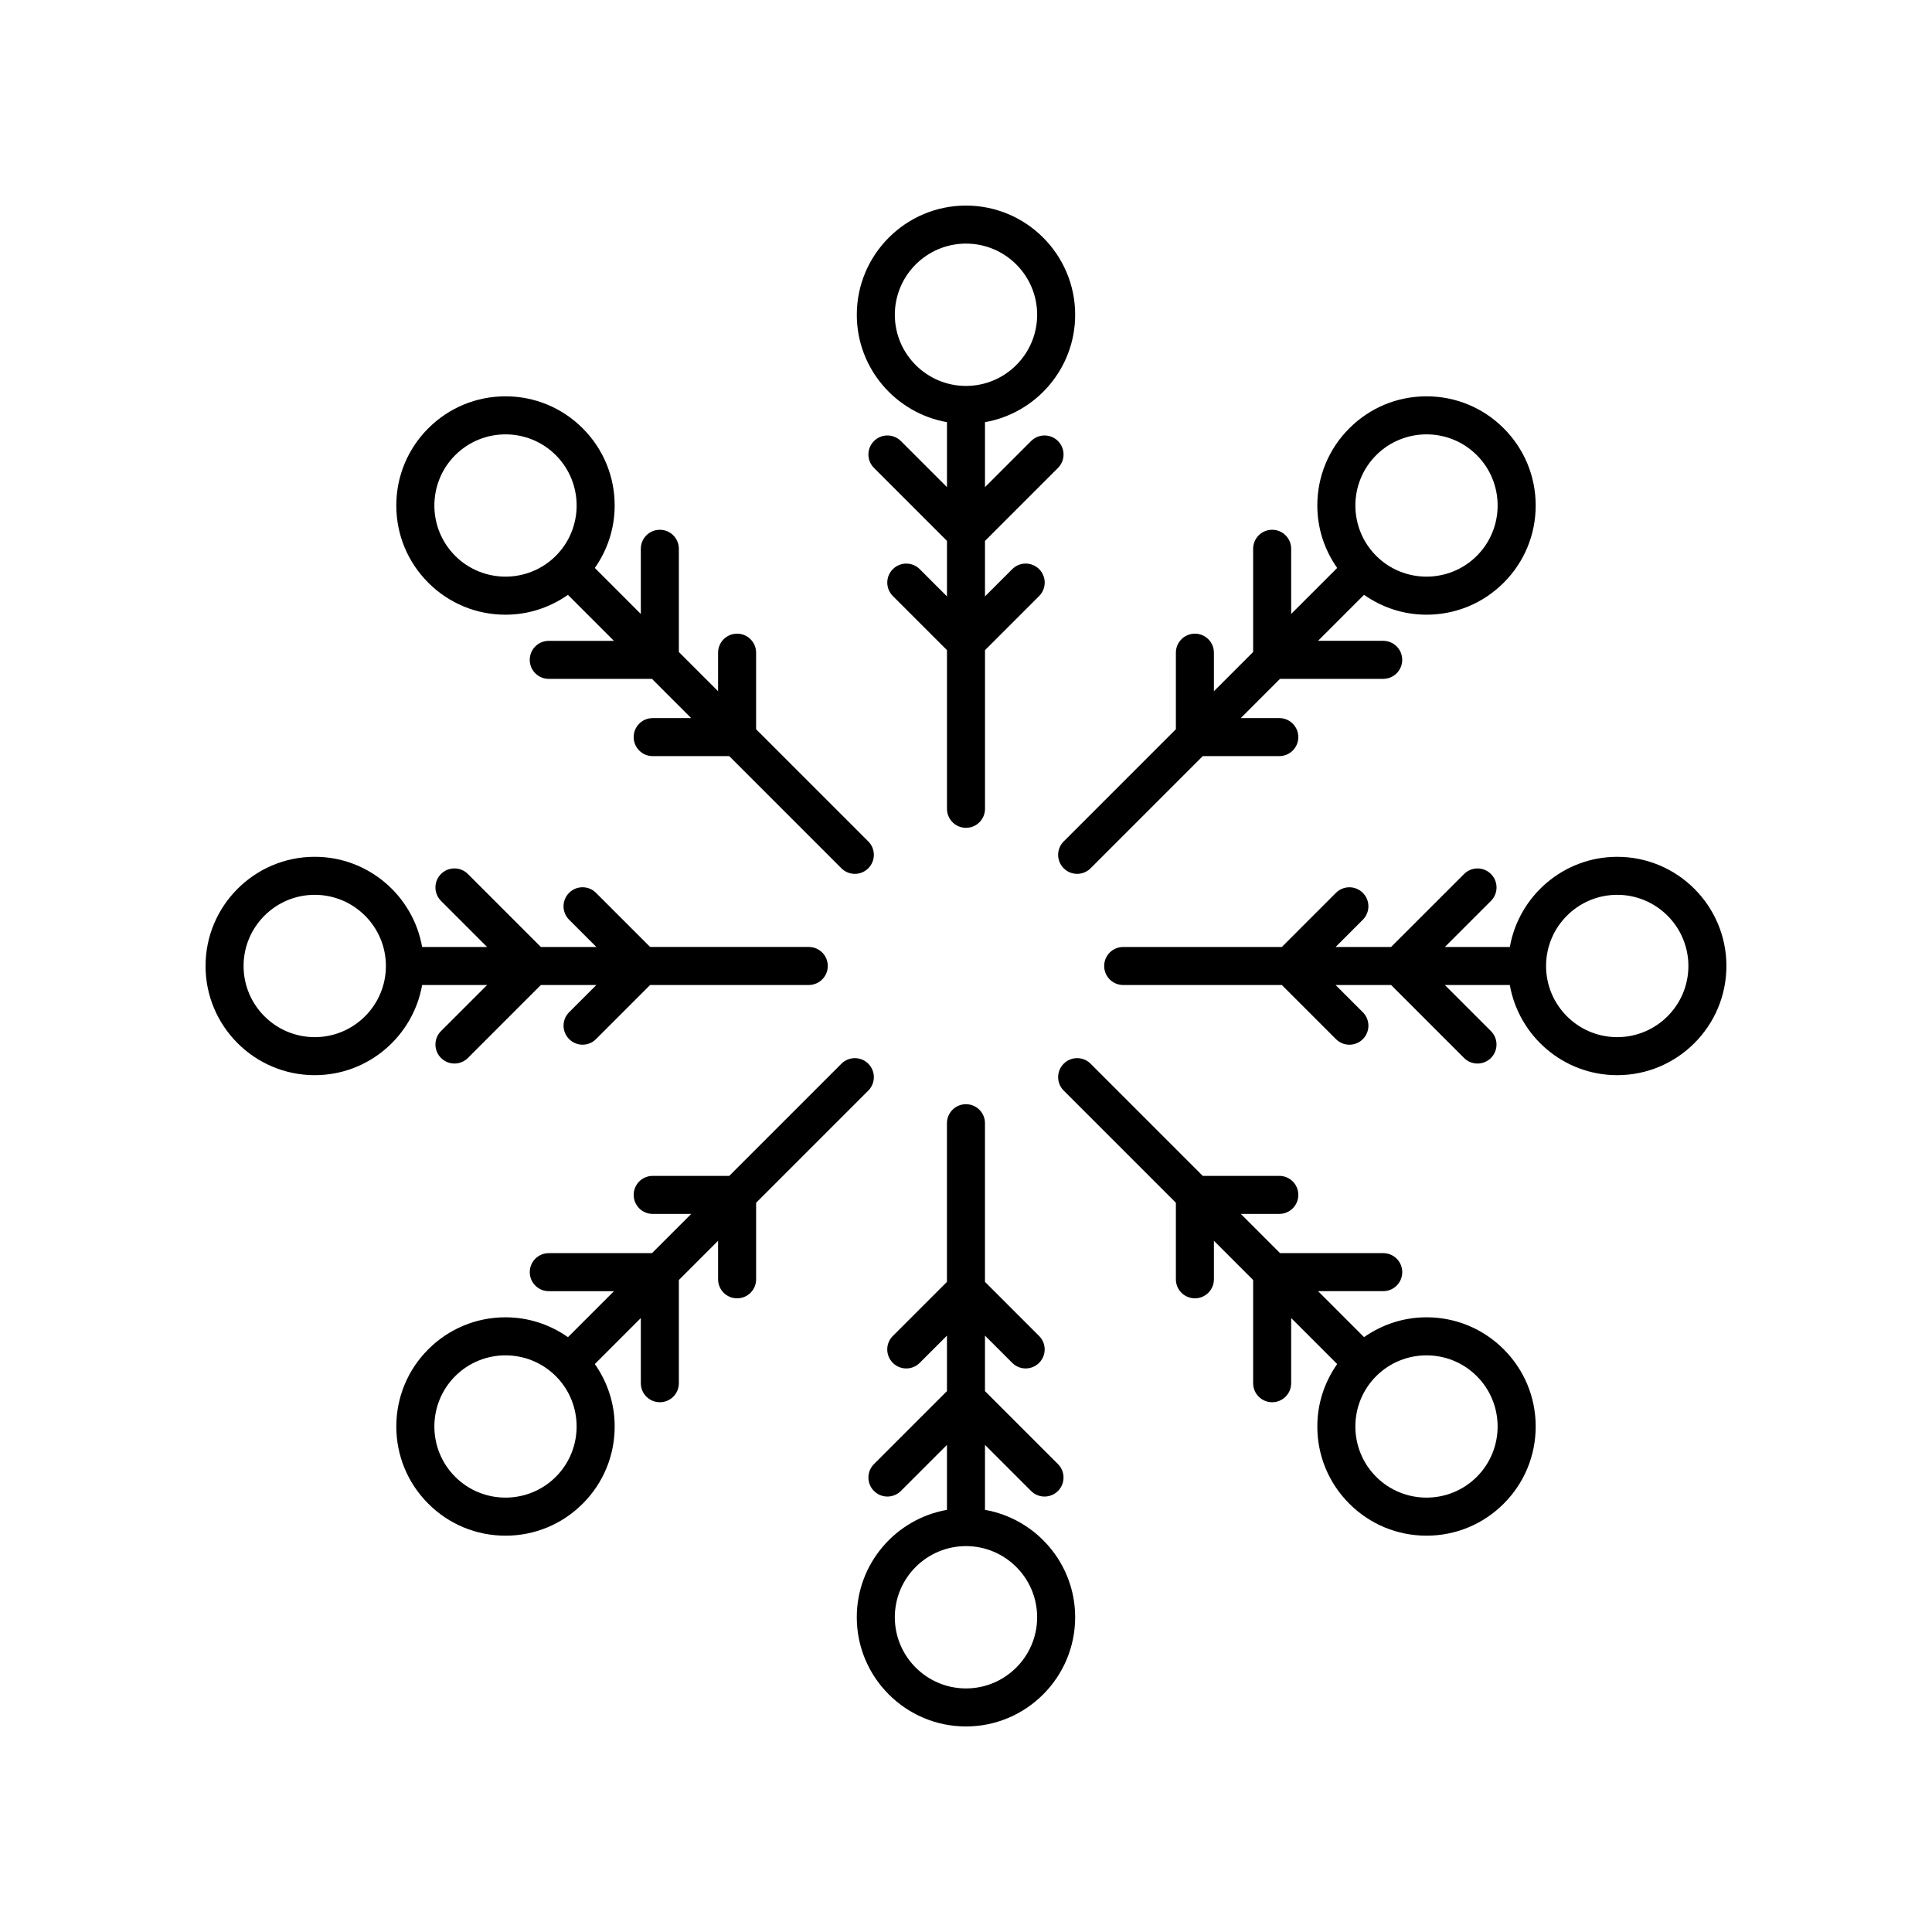
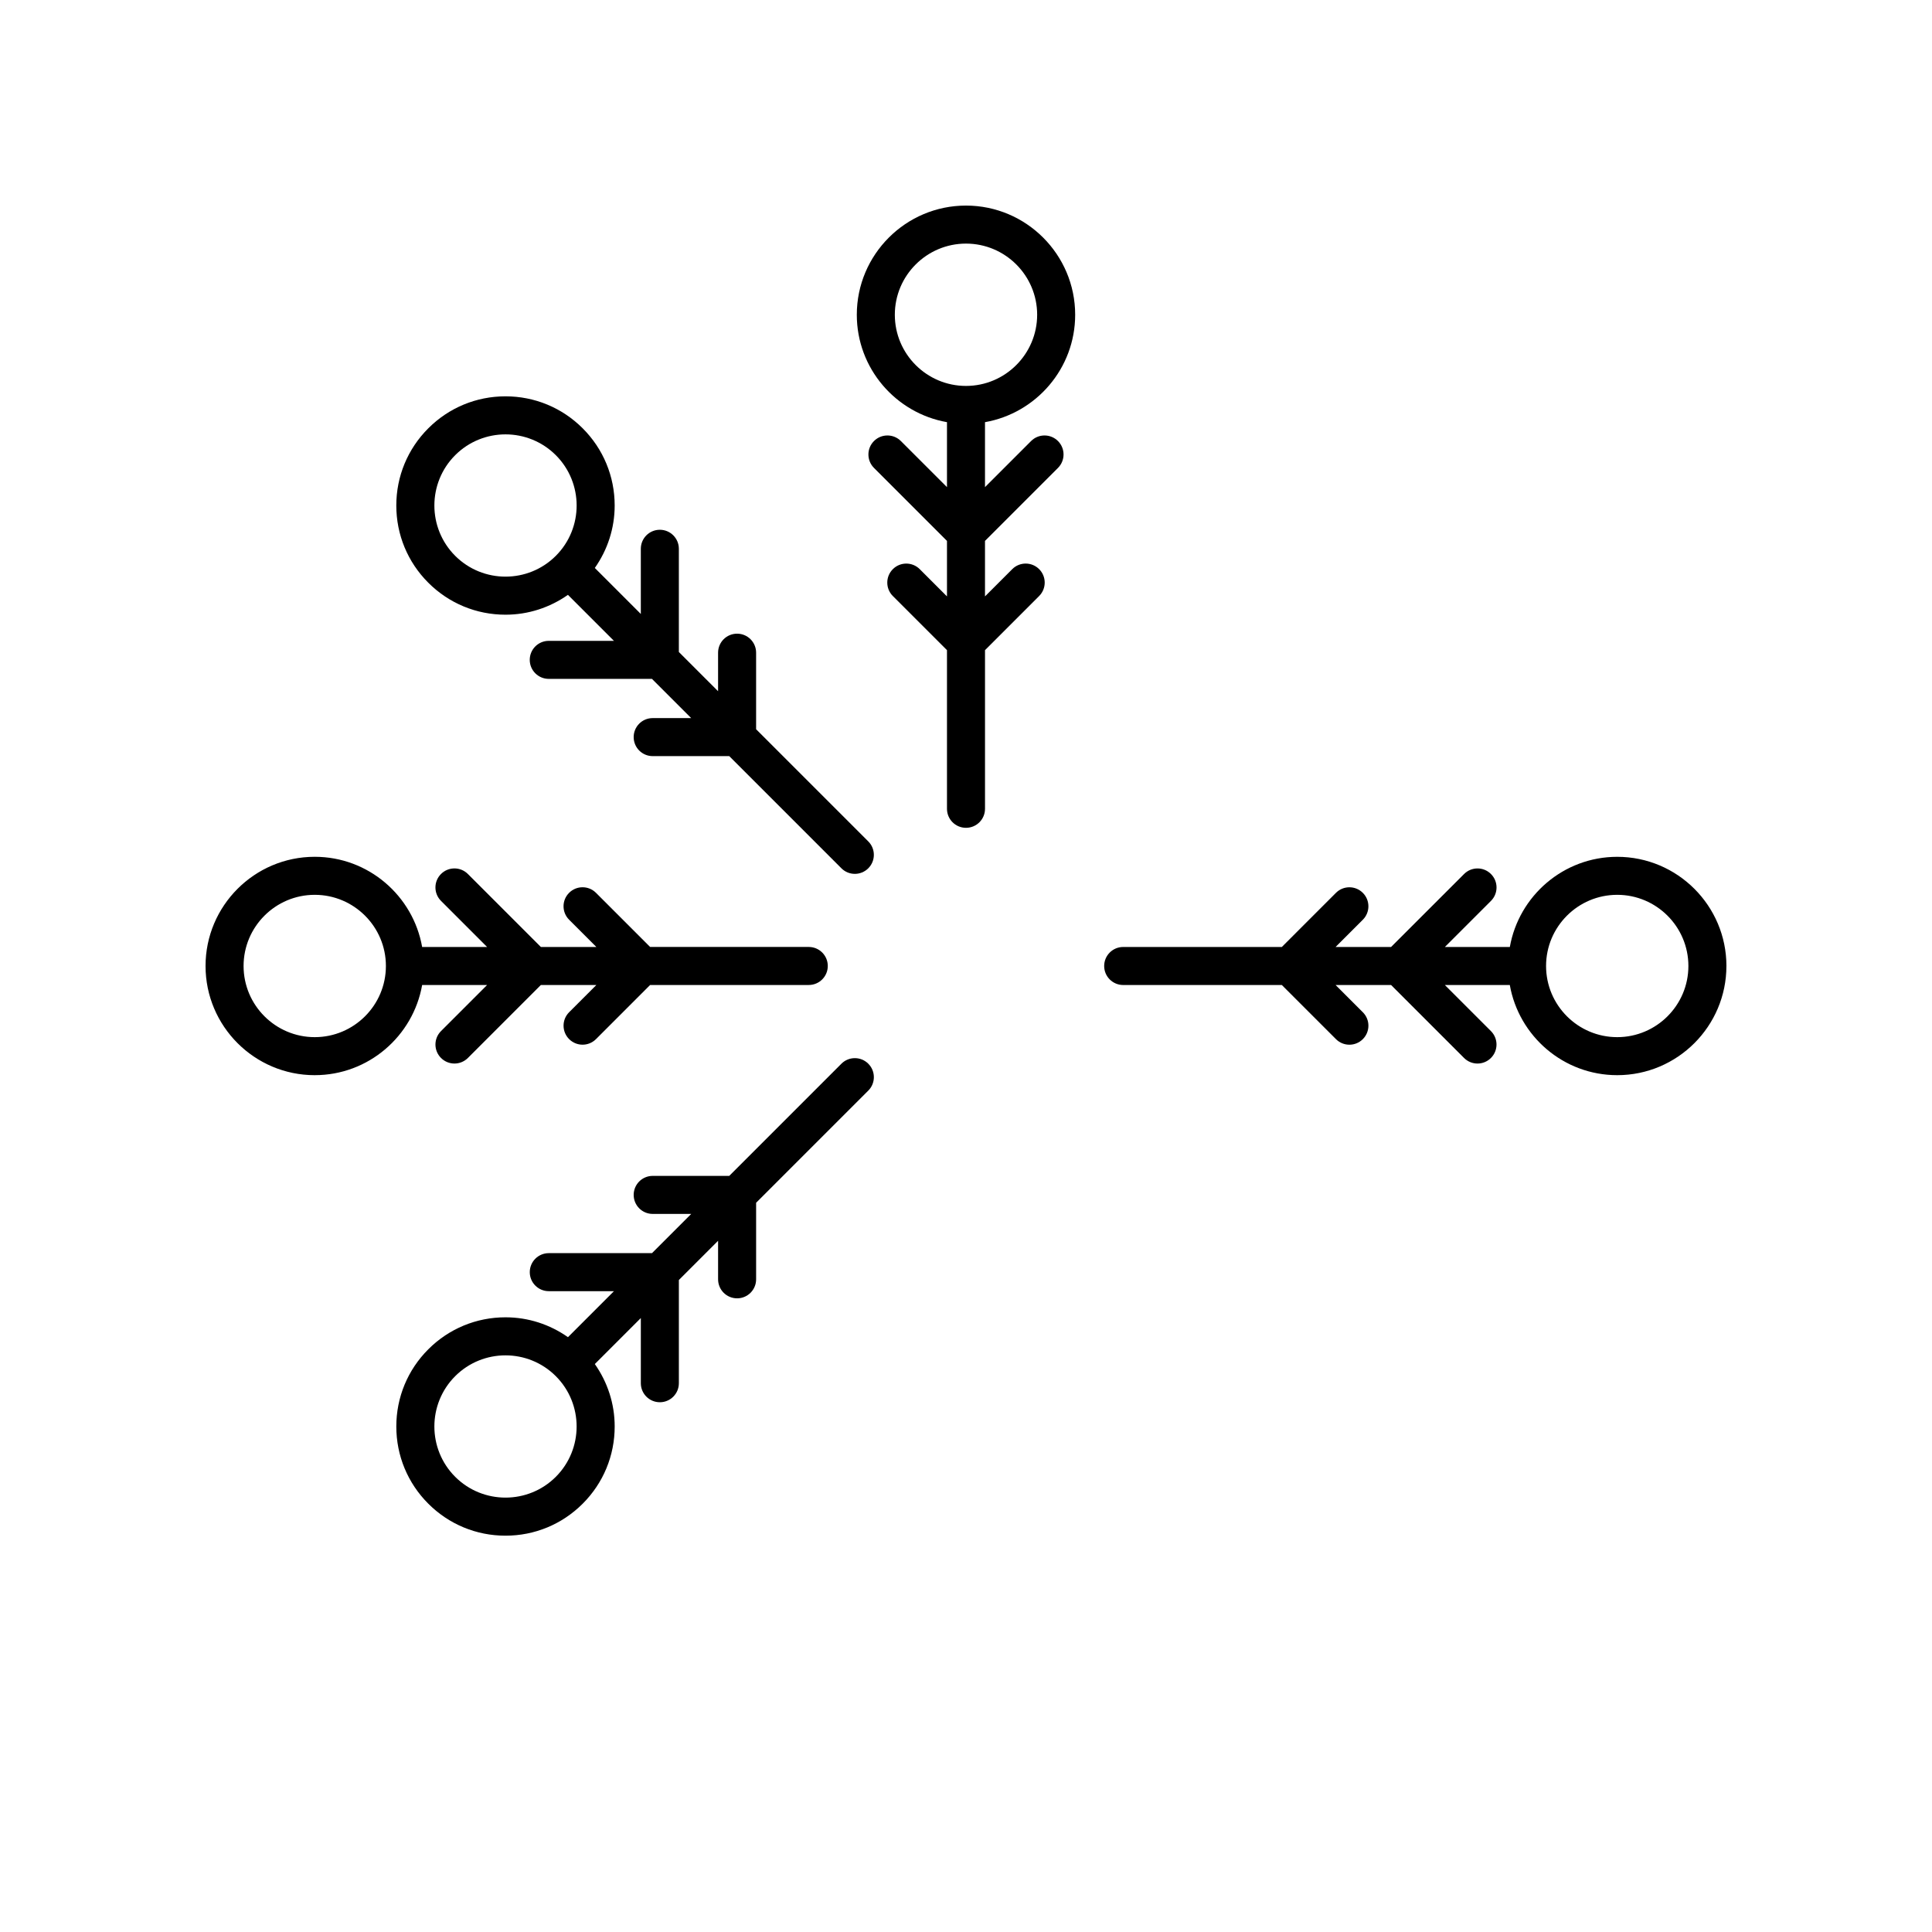
<svg xmlns="http://www.w3.org/2000/svg" fill="#000000" width="800px" height="800px" version="1.1" viewBox="144 144 512 512">
  <g>
    <path d="m382.74 260.88c-1.969-1.969-5.156-1.969-7.125 0s-1.969 5.156 0 7.125l19.344 19.34v14.707l-7.219-7.219c-1.969-1.969-5.156-1.969-7.125 0s-1.969 5.156 0 7.125l14.344 14.34v42.043c0 2.785 2.254 5.039 5.039 5.039s5.039-2.254 5.039-5.039v-42.043l14.344-14.344c1.969-1.969 1.969-5.156 0-7.125s-5.156-1.969-7.125 0l-7.223 7.223v-14.707l19.34-19.34c1.969-1.969 1.969-5.156 0-7.125s-5.156-1.969-7.125 0l-12.215 12.215v-17.215c13.559-2.394 23.898-14.23 23.898-28.465 0-15.957-12.98-28.934-28.934-28.934-15.957 0-28.934 12.98-28.934 28.934 0 14.234 10.34 26.07 23.898 28.465v17.215zm-1.602-33.465c0-10.402 8.457-18.859 18.859-18.859s18.859 8.457 18.859 18.859c-0.004 10.398-8.461 18.859-18.859 18.859-10.402 0-18.859-8.461-18.859-18.859z" />
    <path d="m311.93 339.34c0 2.785 2.254 5.039 5.039 5.039h20.285l29.727 29.727c0.984 0.984 2.273 1.477 3.562 1.477 1.289 0 2.578-0.492 3.562-1.477 1.969-1.969 1.969-5.156 0-7.125l-29.727-29.727v-20.285c0-2.785-2.254-5.039-5.039-5.039-2.785 0-5.039 2.254-5.039 5.039v10.211l-10.395-10.395v-27.352c0-2.785-2.254-5.039-5.039-5.039-2.785 0-5.039 2.254-5.039 5.039v17.273l-12.191-12.191c3.391-4.824 5.262-10.535 5.262-16.551 0-7.723-3.012-14.992-8.477-20.457-5.465-5.465-12.734-8.477-20.461-8.477-7.723 0-14.992 3.012-20.457 8.477s-8.477 12.734-8.477 20.457c0 7.731 3.012 14.996 8.477 20.461s12.734 8.477 20.457 8.477c6.019 0 11.727-1.875 16.551-5.262l12.191 12.191h-17.273c-2.785 0-5.039 2.254-5.039 5.039 0 2.785 2.254 5.039 5.039 5.039h27.352l10.395 10.395h-10.211c-2.781-0.004-5.035 2.25-5.035 5.035zm-47.301-48.039c-7.352-7.356-7.352-19.316 0-26.672 3.676-3.676 8.508-5.516 13.332-5.516 4.832 0 9.664 1.84 13.34 5.516 7.352 7.356 7.352 19.316 0 26.672-7.348 7.348-19.316 7.356-26.672 0z" />
    <path d="m227.41 428.93c14.234 0 26.07-10.34 28.465-23.898h17.215l-12.215 12.215c-1.969 1.969-1.969 5.156 0 7.125 0.984 0.984 2.273 1.477 3.562 1.477s2.578-0.492 3.562-1.477l19.34-19.34h14.707l-7.219 7.219c-1.969 1.969-1.969 5.156 0 7.125 0.984 0.984 2.273 1.477 3.562 1.477s2.578-0.492 3.562-1.477l14.34-14.344h42.043c2.785 0 5.039-2.254 5.039-5.039s-2.254-5.039-5.039-5.039h-42.043l-14.344-14.344c-1.969-1.969-5.156-1.969-7.125 0s-1.969 5.156 0 7.125l7.223 7.223h-14.707l-19.34-19.34c-1.969-1.969-5.156-1.969-7.125 0s-1.969 5.156 0 7.125l12.215 12.215h-17.215c-2.394-13.559-14.23-23.898-28.465-23.898-15.957 0-28.934 12.98-28.934 28.938 0 15.953 12.977 28.934 28.934 28.934zm0-47.793c10.402 0 18.859 8.457 18.859 18.859s-8.457 18.859-18.859 18.859c-10.402-0.004-18.859-8.461-18.859-18.859 0-10.402 8.457-18.859 18.859-18.859z" />
    <path d="m277.96 493.1c-7.723 0-14.992 3.012-20.457 8.477s-8.477 12.734-8.477 20.461c0 7.723 3.012 14.992 8.477 20.457s12.734 8.477 20.457 8.477c7.731 0 14.996-3.012 20.461-8.477 5.465-5.465 8.477-12.734 8.477-20.457 0-6.019-1.875-11.727-5.262-16.551l12.191-12.191v17.273c0 2.785 2.254 5.039 5.039 5.039 2.785 0 5.039-2.254 5.039-5.039v-27.352l10.395-10.395v10.211c0 2.785 2.254 5.039 5.039 5.039 2.785 0 5.039-2.254 5.039-5.039v-20.285l29.727-29.727c1.969-1.969 1.969-5.156 0-7.125s-5.156-1.969-7.125 0l-29.727 29.727h-20.285c-2.785 0-5.039 2.254-5.039 5.039 0 2.785 2.254 5.039 5.039 5.039h10.211l-10.395 10.395h-27.352c-2.785 0-5.039 2.254-5.039 5.039 0 2.785 2.254 5.039 5.039 5.039h17.273l-12.191 12.191c-4.828-3.394-10.535-5.266-16.555-5.266zm13.34 42.27c-7.344 7.344-19.316 7.356-26.672 0-7.352-7.356-7.352-19.316 0-26.672 3.676-3.676 8.508-5.516 13.332-5.516 4.832 0 9.664 1.84 13.34 5.516 7.348 7.359 7.348 19.316 0 26.672z" />
-     <path d="m428.93 572.59c0-14.234-10.34-26.07-23.898-28.465v-17.215l12.215 12.215c0.984 0.984 2.273 1.477 3.562 1.477s2.578-0.492 3.562-1.477c1.969-1.969 1.969-5.156 0-7.125l-19.34-19.34v-14.707l7.219 7.219c0.984 0.984 2.273 1.477 3.562 1.477 1.289 0 2.578-0.492 3.562-1.477 1.969-1.969 1.969-5.156 0-7.125l-14.344-14.34v-42.043c0-2.785-2.254-5.039-5.039-5.039s-5.039 2.254-5.039 5.039v42.043l-14.344 14.344c-1.969 1.969-1.969 5.156 0 7.125s5.156 1.969 7.125 0l7.223-7.223v14.707l-19.34 19.34c-1.969 1.969-1.969 5.156 0 7.125s5.156 1.969 7.125 0l12.215-12.215v17.215c-13.559 2.394-23.898 14.23-23.898 28.465 0 15.957 12.98 28.938 28.938 28.938 15.953 0 28.934-12.98 28.934-28.938zm-28.934 18.859c-10.402 0-18.859-8.457-18.859-18.859 0-10.398 8.457-18.855 18.859-18.855s18.859 8.457 18.859 18.859c-0.004 10.398-8.461 18.855-18.859 18.855z" />
-     <path d="m488.07 460.66c0-2.785-2.254-5.039-5.039-5.039h-20.285l-29.727-29.727c-1.969-1.969-5.156-1.969-7.125 0s-1.969 5.156 0 7.125l29.727 29.727v20.285c0 2.785 2.254 5.039 5.039 5.039s5.039-2.254 5.039-5.039v-10.211l10.395 10.395v27.352c0 2.785 2.254 5.039 5.039 5.039 2.785 0 5.039-2.254 5.039-5.039v-17.273l12.191 12.191c-3.391 4.824-5.262 10.535-5.262 16.551 0 7.723 3.012 14.992 8.477 20.457s12.734 8.477 20.461 8.477c7.723 0 14.992-3.012 20.457-8.477s8.477-12.734 8.477-20.457c0-7.731-3.012-14.996-8.477-20.461s-12.734-8.477-20.457-8.477c-6.019 0-11.727 1.875-16.551 5.262l-12.191-12.191h17.273c2.785 0 5.039-2.254 5.039-5.039 0-2.785-2.254-5.039-5.039-5.039h-27.352l-10.395-10.395h10.211c2.781 0 5.035-2.254 5.035-5.035zm47.301 48.039c7.352 7.356 7.352 19.316 0 26.672-7.352 7.356-19.32 7.344-26.672 0-7.352-7.356-7.352-19.316 0-26.672 3.676-3.676 8.508-5.516 13.34-5.516 4.828 0 9.66 1.84 13.332 5.516z" />
    <path d="m601.52 400c0-15.957-12.98-28.934-28.934-28.934-14.234 0-26.07 10.34-28.465 23.898h-17.215l12.215-12.215c1.969-1.969 1.969-5.156 0-7.125s-5.156-1.969-7.125 0l-19.344 19.336h-14.707l7.219-7.219c1.969-1.969 1.969-5.156 0-7.125s-5.156-1.969-7.125 0l-14.34 14.344h-42.043c-2.785 0-5.039 2.254-5.039 5.039s2.254 5.039 5.039 5.039h42.043l14.344 14.344c0.984 0.984 2.273 1.477 3.562 1.477s2.578-0.492 3.562-1.477c1.969-1.969 1.969-5.156 0-7.125l-7.223-7.223h14.707l19.34 19.34c0.984 0.984 2.273 1.477 3.562 1.477 1.289 0 2.578-0.492 3.562-1.477 1.969-1.969 1.969-5.156 0-7.125l-12.215-12.215h17.215c2.394 13.559 14.23 23.898 28.465 23.898 15.957 0 28.938-12.98 28.938-28.934zm-28.938 18.855c-10.402 0-18.859-8.457-18.859-18.859s8.457-18.859 18.859-18.859c10.402 0.004 18.859 8.461 18.859 18.863 0 10.398-8.457 18.855-18.859 18.855z" />
-     <path d="m522.04 306.9c7.723 0 14.992-3.012 20.457-8.477s8.477-12.734 8.477-20.461c0-7.723-3.012-14.992-8.477-20.457s-12.734-8.477-20.457-8.477c-7.731 0-14.996 3.012-20.461 8.477s-8.477 12.734-8.477 20.457c0 6.019 1.875 11.727 5.262 16.551l-12.191 12.191v-17.273c0-2.785-2.254-5.039-5.039-5.039-2.785 0-5.039 2.254-5.039 5.039v27.352l-10.395 10.395v-10.211c0-2.785-2.254-5.039-5.039-5.039s-5.039 2.254-5.039 5.039v20.285l-29.727 29.727c-1.969 1.969-1.969 5.156 0 7.125 0.984 0.984 2.273 1.477 3.562 1.477 1.289 0 2.578-0.492 3.562-1.477l29.727-29.727h20.285c2.785 0 5.039-2.254 5.039-5.039 0-2.785-2.254-5.039-5.039-5.039h-10.211l10.395-10.395h27.352c2.785 0 5.039-2.254 5.039-5.039 0-2.785-2.254-5.039-5.039-5.039h-17.273l12.191-12.191c4.828 3.391 10.535 5.266 16.555 5.266zm-13.336-42.273c3.676-3.676 8.508-5.516 13.34-5.516 4.828 0 9.656 1.84 13.332 5.516 7.352 7.356 7.352 19.316 0 26.672s-19.32 7.352-26.672 0c-7.352-7.356-7.352-19.316 0-26.672z" />
  </g>
</svg>